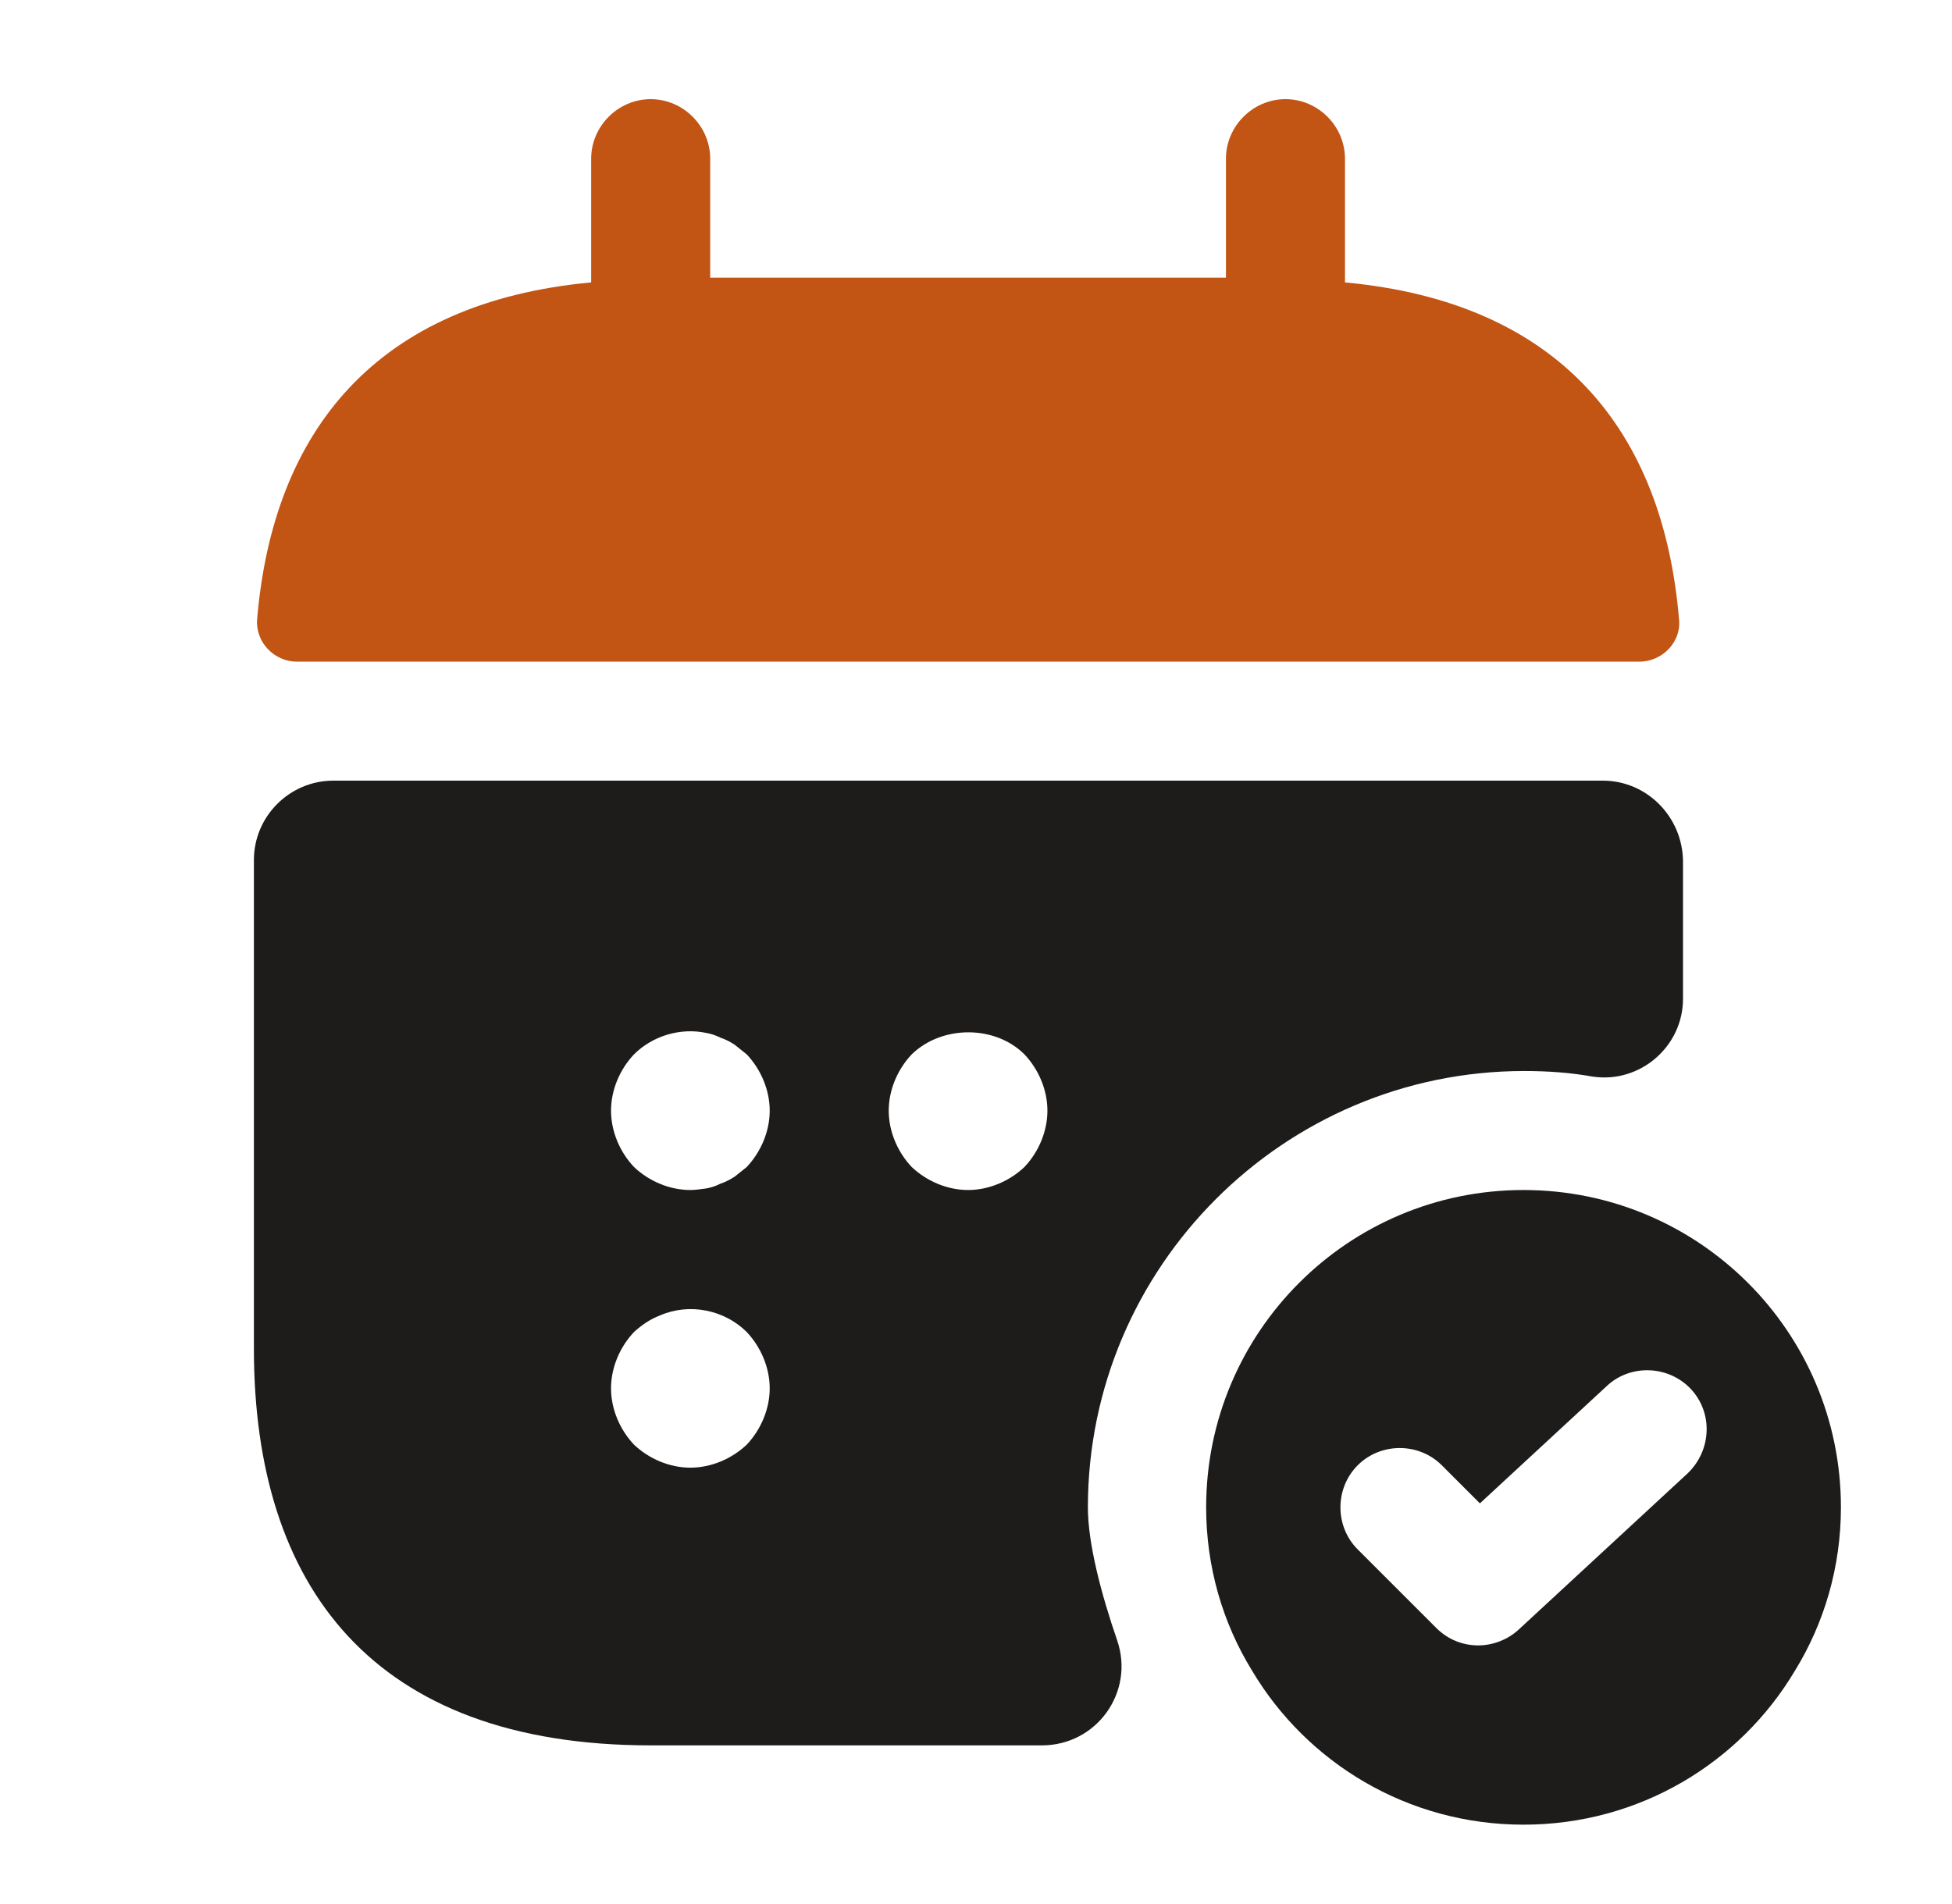
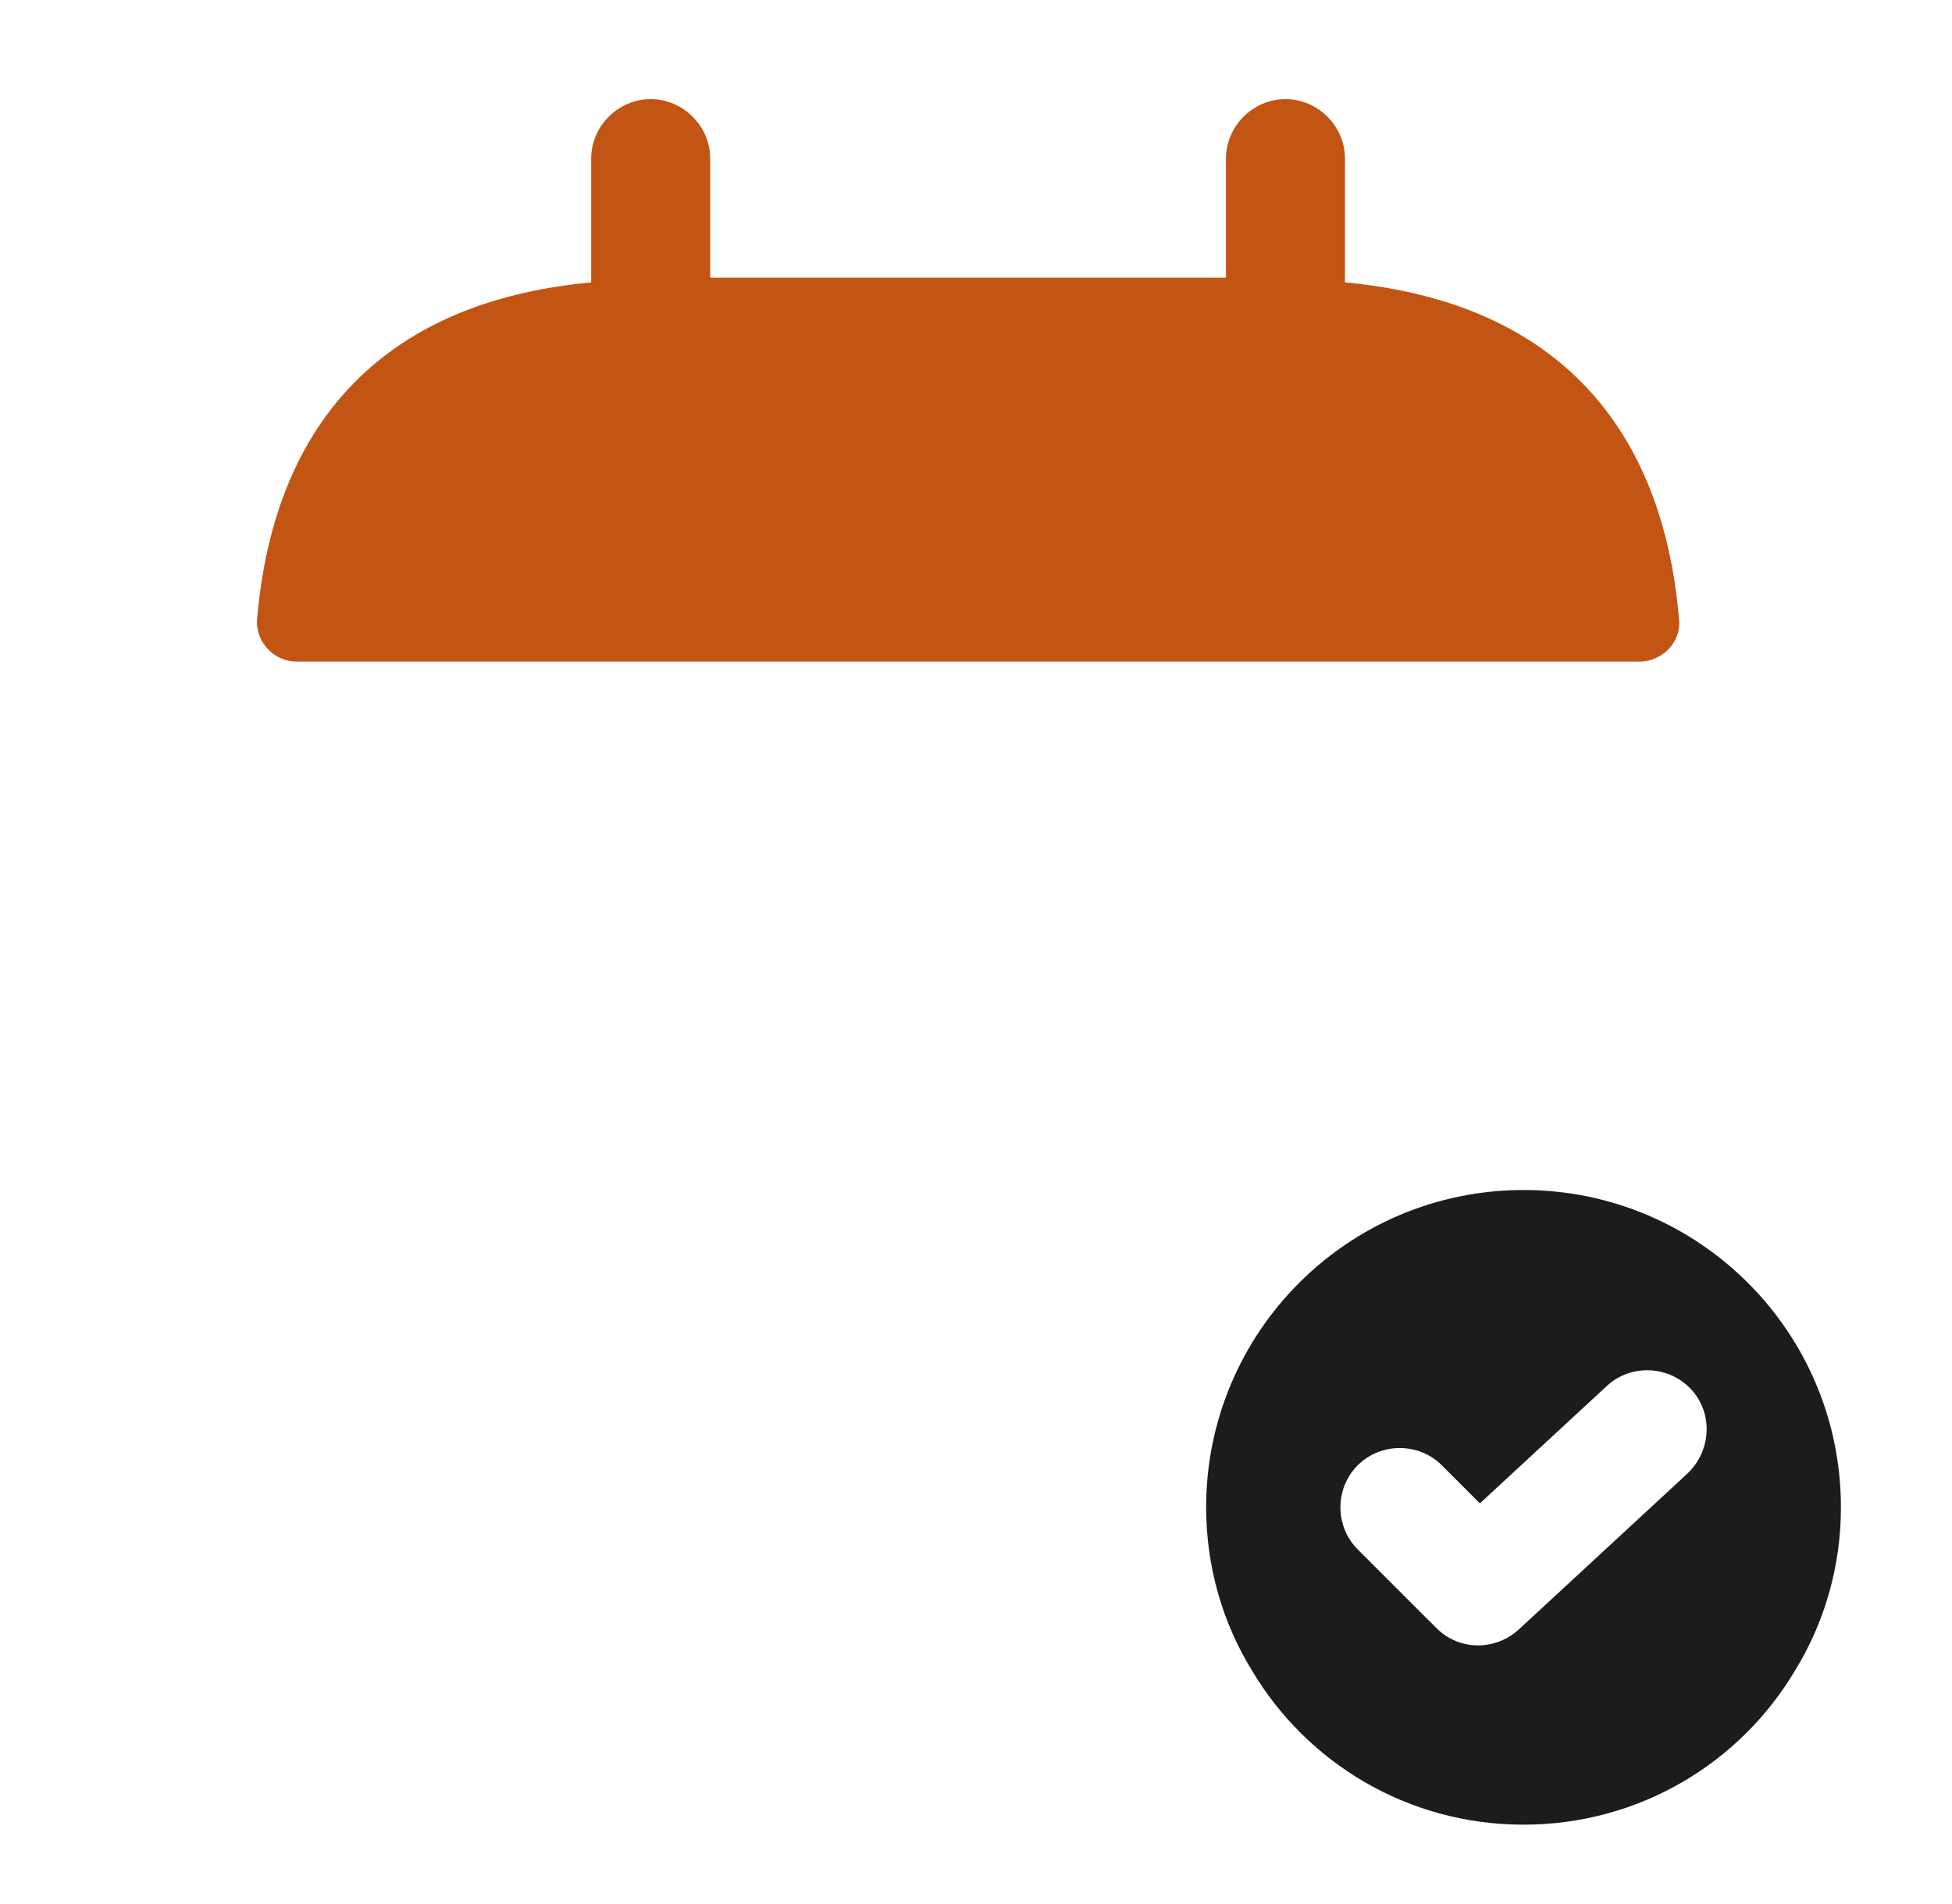
<svg xmlns="http://www.w3.org/2000/svg" width="41" height="40" viewBox="0 0 41 40" fill="none">
  <path d="M28.25 5.933V3.333C28.25 2.65 27.684 2.083 27 2.083C26.317 2.083 25.75 2.65 25.75 3.333V5.833H14.917V3.333C14.917 2.65 14.35 2.083 13.667 2.083C12.984 2.083 12.417 2.65 12.417 3.333V5.933C7.917 6.35 5.734 9.033 5.4 13.017C5.367 13.5 5.767 13.9 6.234 13.9H34.434C34.917 13.9 35.317 13.483 35.267 13.017C34.934 9.033 32.75 6.35 28.25 5.933Z" fill="#C25414" />
-   <path d="M32 25C28.317 25 25.334 27.983 25.334 31.667C25.334 32.917 25.683 34.1 26.3 35.1C27.45 37.033 29.567 38.333 32 38.333C34.434 38.333 36.55 37.033 37.7 35.1C38.317 34.1 38.667 32.917 38.667 31.667C38.667 27.983 35.684 25 32 25ZM35.45 30.95L31.9 34.233C31.667 34.45 31.35 34.567 31.05 34.567C30.733 34.567 30.417 34.45 30.167 34.2L28.517 32.55C28.034 32.067 28.034 31.267 28.517 30.783C29 30.3 29.8 30.3 30.284 30.783L31.084 31.583L33.75 29.117C34.25 28.65 35.05 28.683 35.517 29.183C35.983 29.683 35.95 30.467 35.45 30.95Z" fill="#1E1B1B" />
-   <path d="M33.667 16.4H7C6.083 16.4 5.333 17.15 5.333 18.067V28.333C5.333 33.333 7.833 36.667 13.667 36.667H21.884C23.034 36.667 23.834 35.55 23.467 34.467C23.134 33.5 22.85 32.433 22.85 31.667C22.85 26.617 26.967 22.5 32.017 22.5C32.5 22.5 32.983 22.533 33.45 22.617C34.45 22.767 35.35 21.983 35.35 20.983V18.083C35.334 17.15 34.584 16.4 33.667 16.4ZM15.684 30.35C15.367 30.65 14.934 30.833 14.5 30.833C14.067 30.833 13.633 30.65 13.317 30.35C13.017 30.033 12.834 29.6 12.834 29.167C12.834 28.733 13.017 28.3 13.317 27.983C13.483 27.833 13.65 27.717 13.867 27.633C14.483 27.367 15.217 27.517 15.684 27.983C15.983 28.3 16.167 28.733 16.167 29.167C16.167 29.6 15.983 30.033 15.684 30.35ZM15.684 24.517C15.6 24.583 15.517 24.65 15.434 24.717C15.334 24.783 15.233 24.833 15.133 24.867C15.034 24.917 14.934 24.95 14.834 24.967C14.717 24.983 14.6 25 14.5 25C14.067 25 13.633 24.817 13.317 24.517C13.017 24.2 12.834 23.767 12.834 23.333C12.834 22.9 13.017 22.467 13.317 22.15C13.7 21.767 14.284 21.583 14.834 21.7C14.934 21.717 15.034 21.75 15.133 21.8C15.233 21.833 15.334 21.883 15.434 21.95C15.517 22.017 15.6 22.083 15.684 22.15C15.983 22.467 16.167 22.9 16.167 23.333C16.167 23.767 15.983 24.2 15.684 24.517ZM21.517 24.517C21.2 24.817 20.767 25 20.334 25C19.9 25 19.467 24.817 19.15 24.517C18.85 24.2 18.667 23.767 18.667 23.333C18.667 22.9 18.85 22.467 19.15 22.15C19.784 21.533 20.9 21.533 21.517 22.15C21.817 22.467 22 22.9 22 23.333C22 23.767 21.817 24.2 21.517 24.517Z" fill="#1E1B1B" />
+   <path d="M32 25C28.317 25 25.334 27.983 25.334 31.667C25.334 32.917 25.683 34.1 26.3 35.1C27.45 37.033 29.567 38.333 32 38.333C34.434 38.333 36.55 37.033 37.7 35.1C38.317 34.1 38.667 32.917 38.667 31.667C38.667 27.983 35.684 25 32 25M35.45 30.95L31.9 34.233C31.667 34.45 31.35 34.567 31.05 34.567C30.733 34.567 30.417 34.45 30.167 34.2L28.517 32.55C28.034 32.067 28.034 31.267 28.517 30.783C29 30.3 29.8 30.3 30.284 30.783L31.084 31.583L33.75 29.117C34.25 28.65 35.05 28.683 35.517 29.183C35.983 29.683 35.95 30.467 35.45 30.95Z" fill="#1E1B1B" />
</svg>